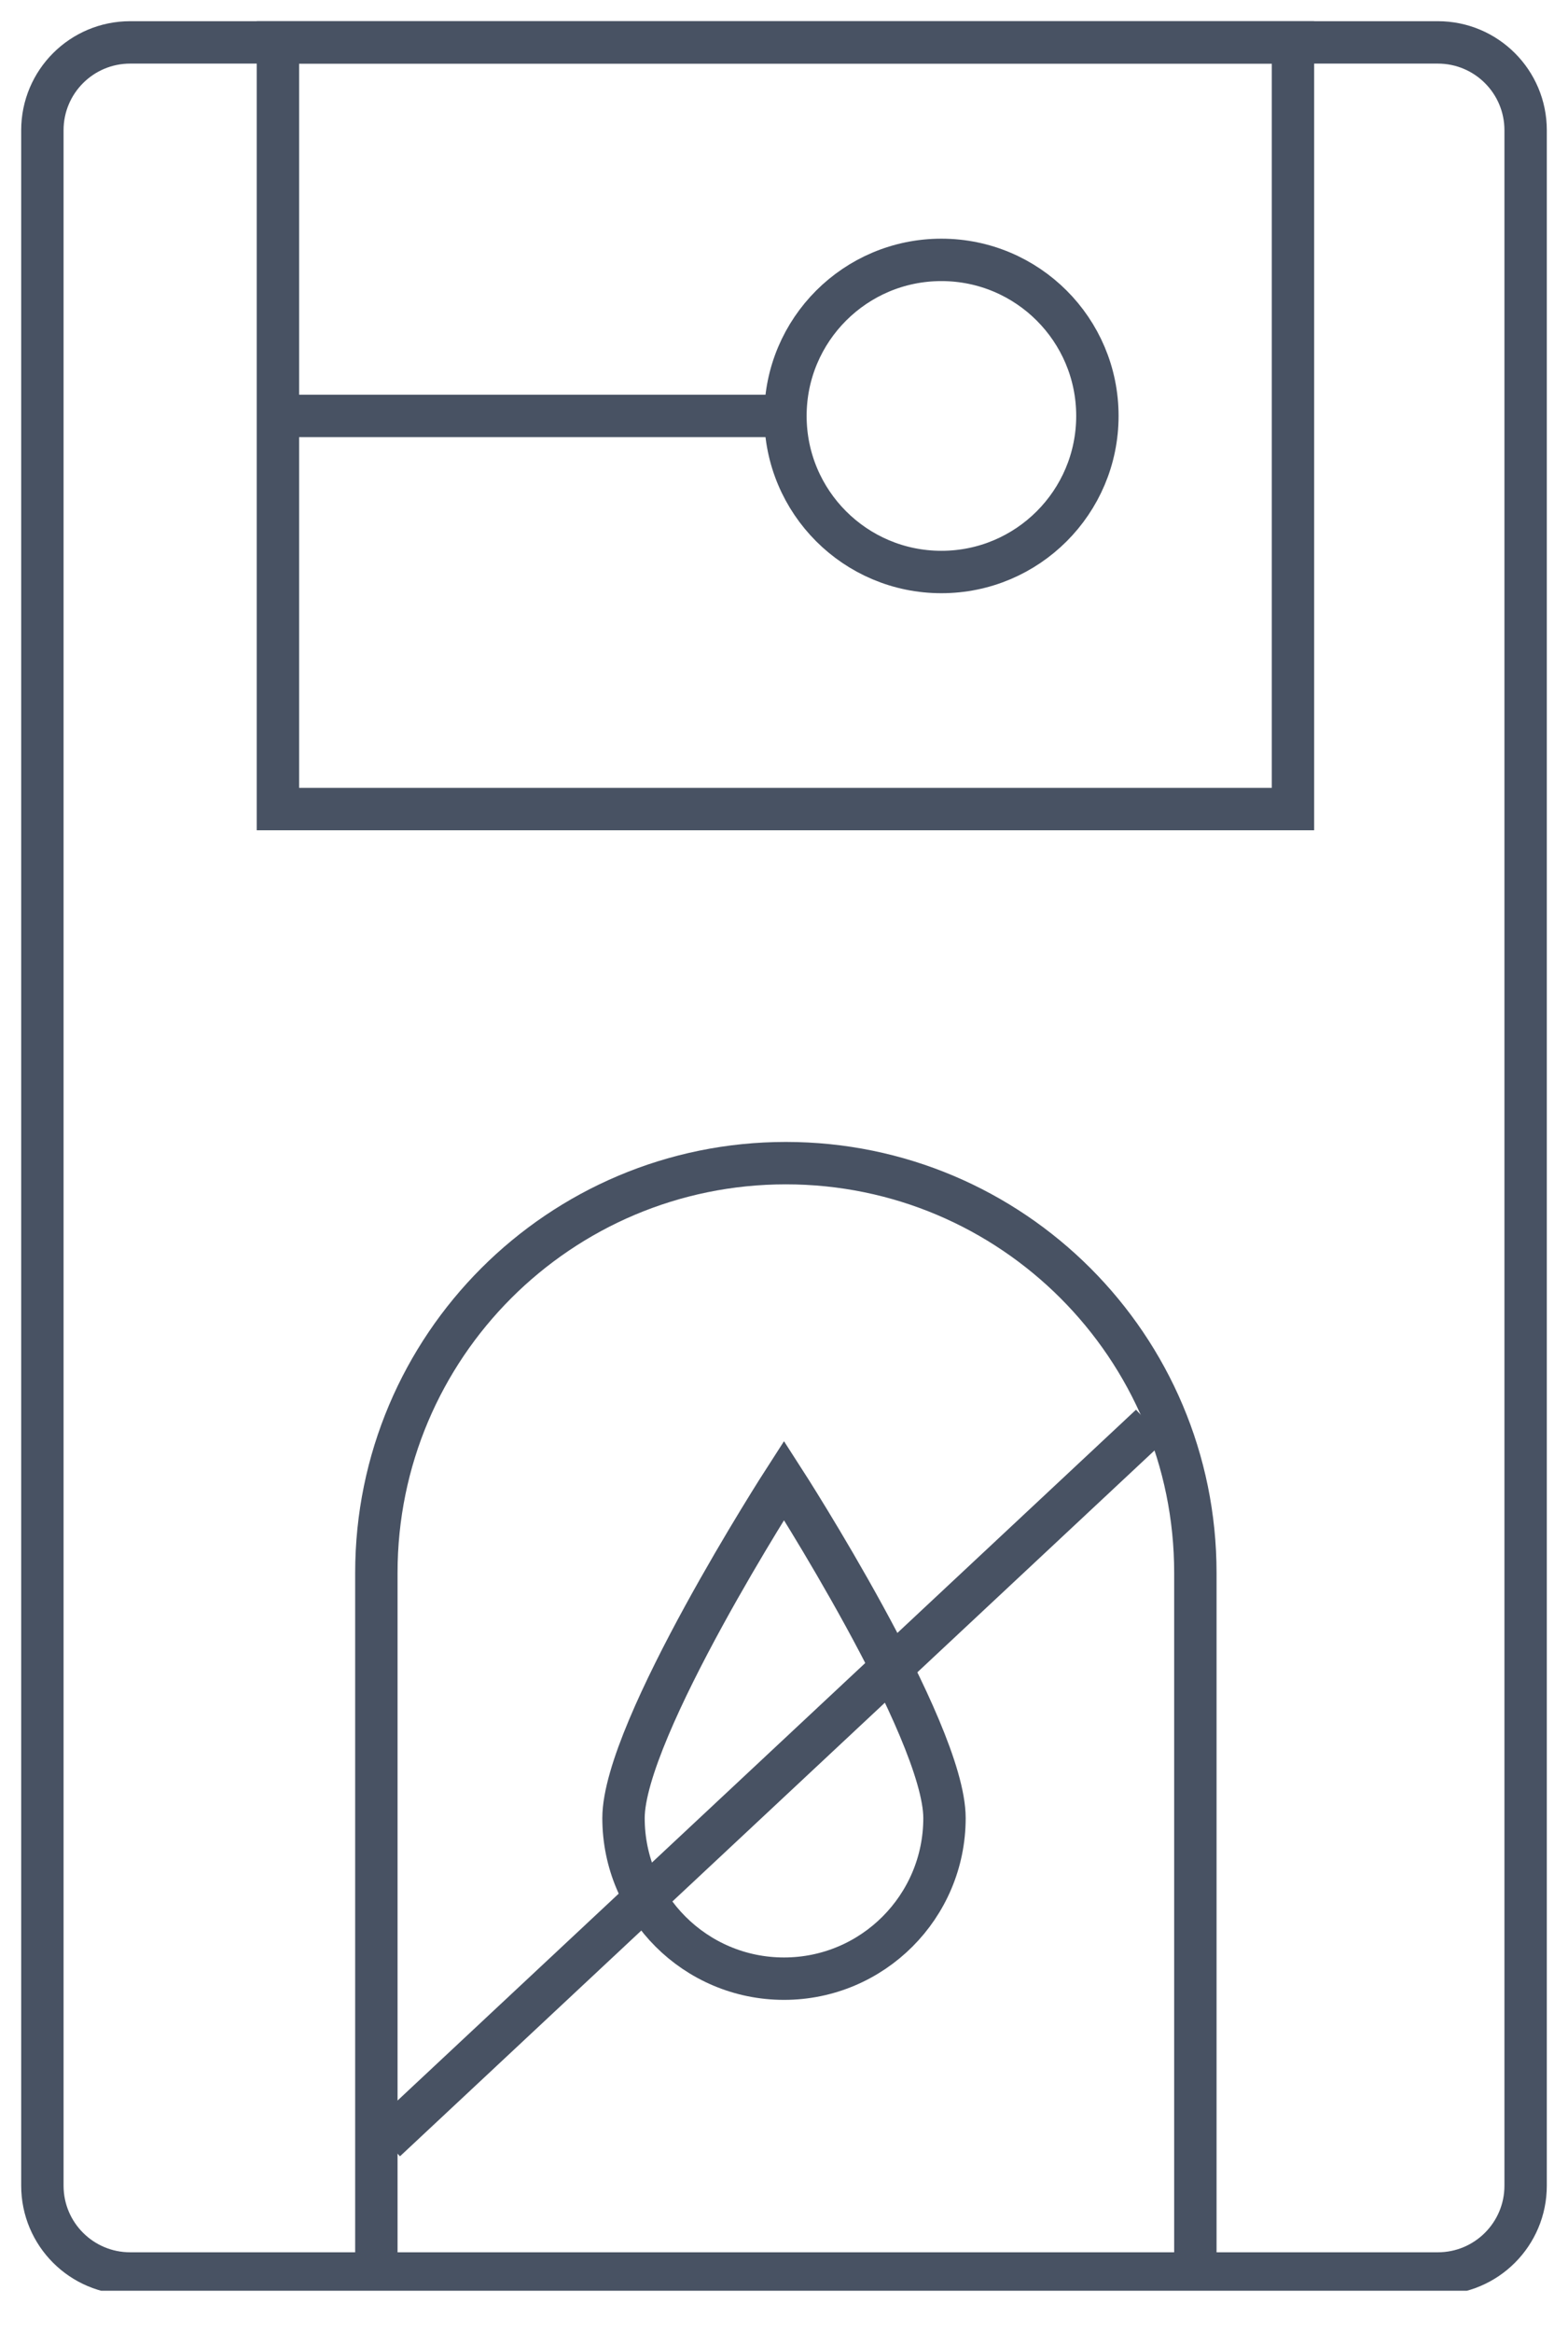
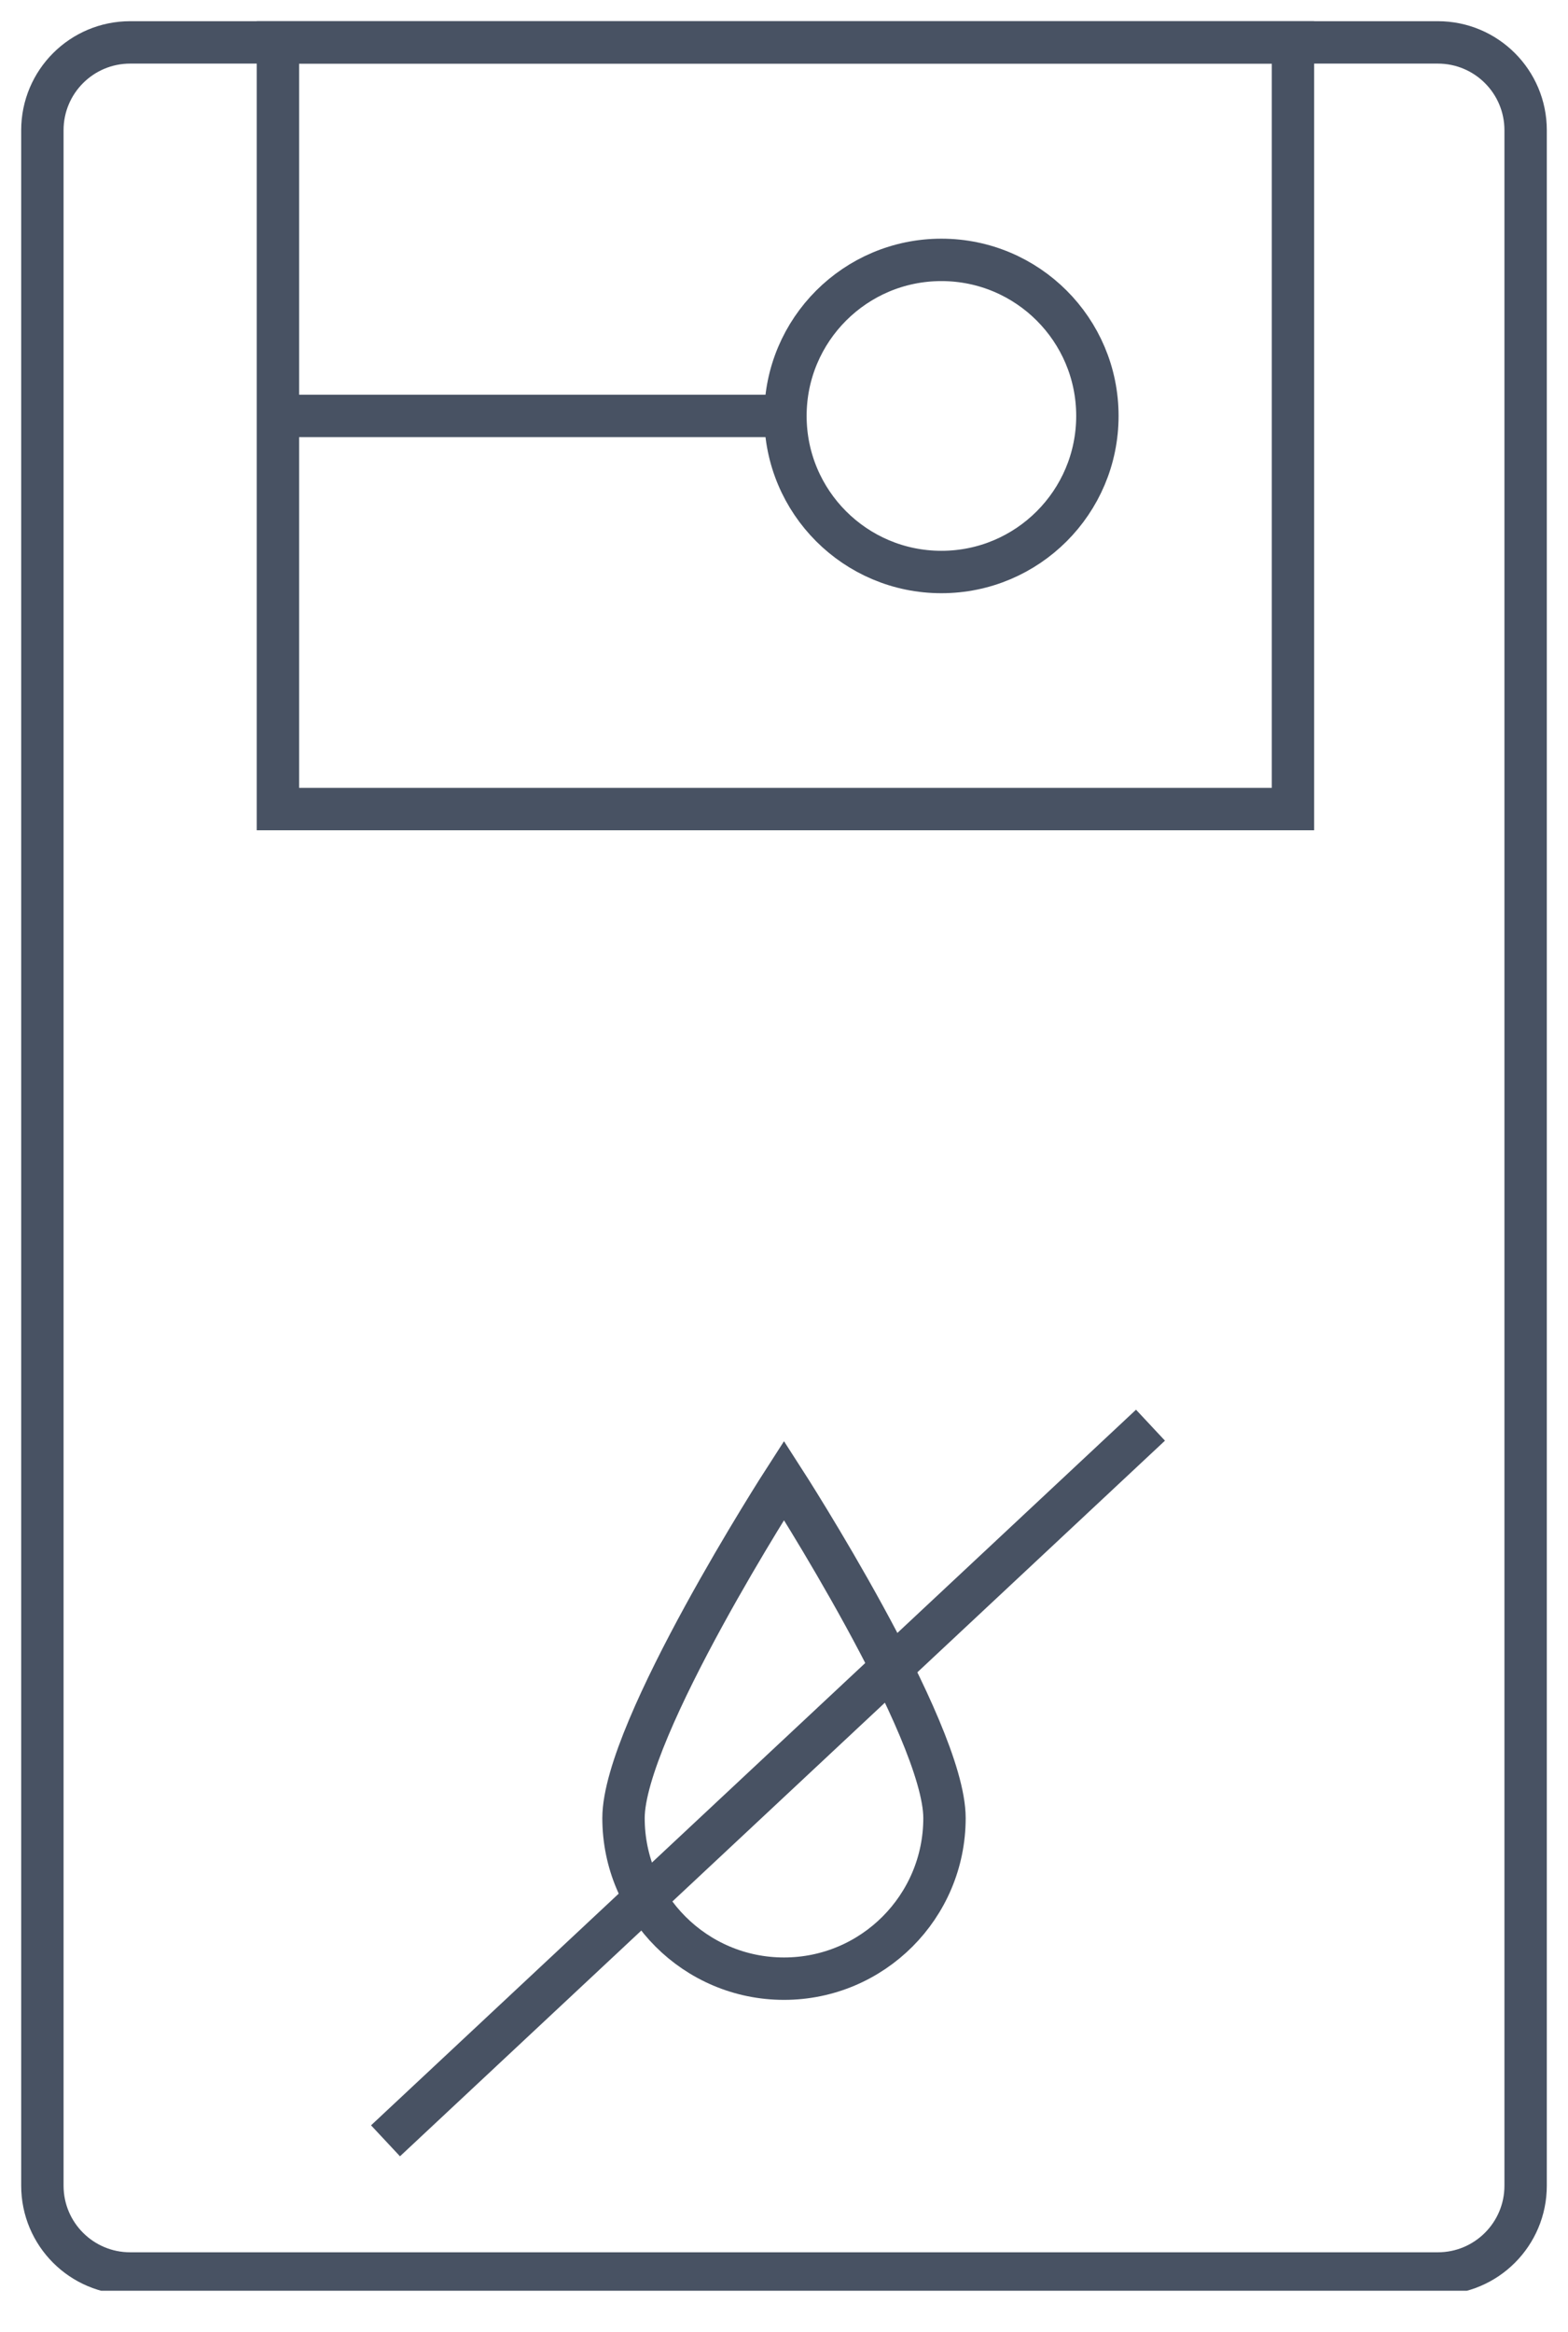
<svg xmlns="http://www.w3.org/2000/svg" width="37" height="55" viewBox="0 0 37 55" fill="none">
  <g clip-path="url(#clip0_10782_3196)">
    <path d="M33.929 1H3.071C1.927 1 1 1.927 1 3.071V51.546C1 52.69 1.927 53.617 3.071 53.617H33.929C35.073 53.617 36 52.69 36 51.546V3.071C36 1.927 35.073 1 33.929 1Z" stroke="#485263" stroke-miterlimit="10" />
    <path d="M30.51 1H6.558V19.081H30.51V1Z" stroke="#485263" stroke-miterlimit="10" />
    <path d="M6.104 9.809H18.819" stroke="#485263" stroke-miterlimit="10" />
    <path d="M27.148 33.611L9.097 50.488" stroke="#485263" stroke-miterlimit="10" />
    <path d="M22.214 13.49C24.247 13.49 25.895 11.842 25.895 9.809C25.895 7.777 24.247 6.129 22.214 6.129C20.182 6.129 18.534 7.777 18.534 9.809C18.534 11.842 20.182 13.49 22.214 13.49Z" stroke="#485263" stroke-miterlimit="10" />
    <path d="M22.287 42.877C22.287 44.968 20.591 46.664 18.5 46.664C16.409 46.664 14.713 44.968 14.713 42.877C14.713 40.786 18.5 34.912 18.5 34.912C18.5 34.912 22.287 40.786 22.287 42.877Z" stroke="#485263" stroke-miterlimit="10" />
-     <path d="M8.881 53.345V37.211V37.093C8.881 31.757 13.207 27.431 18.544 27.431C23.881 27.431 28.207 31.757 28.207 37.093V37.391V53.345" stroke="#485263" stroke-miterlimit="10" />
  </g>
  <defs>
    <clipPath id="clip0_10782_3196">
      <rect width="37" height="54.024" fill="white" />
    </clipPath>
  </defs>
</svg>